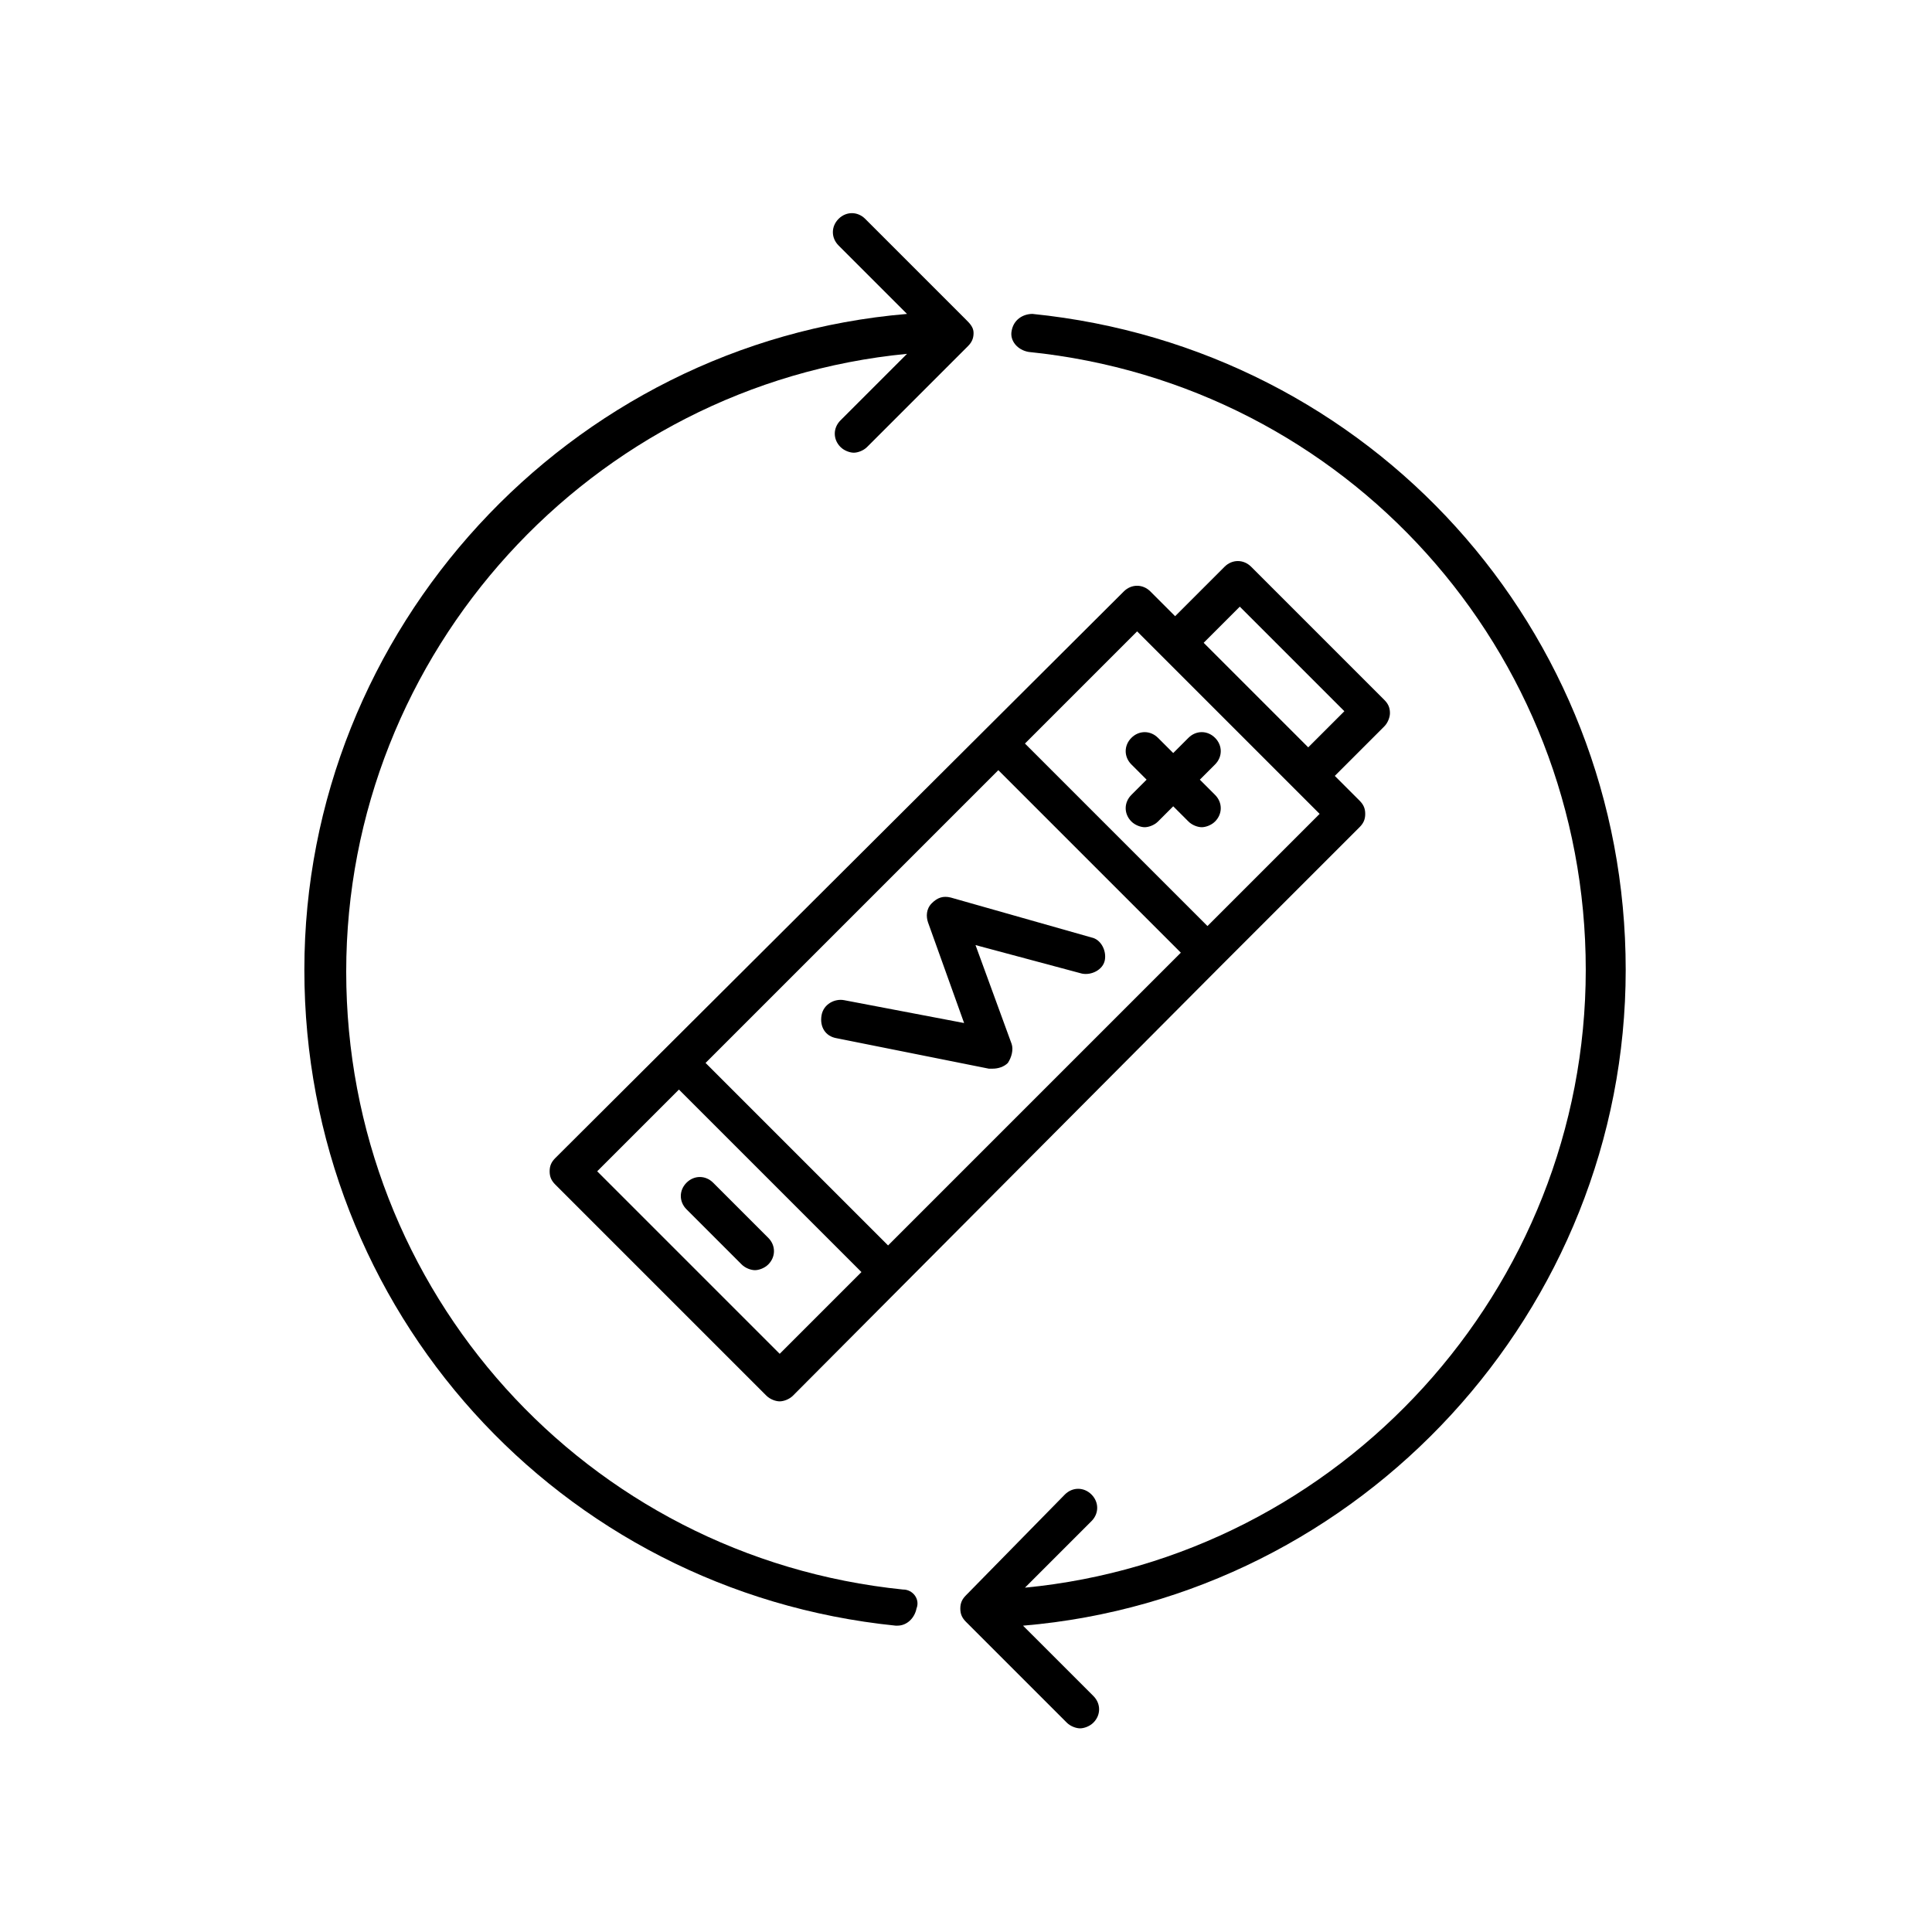
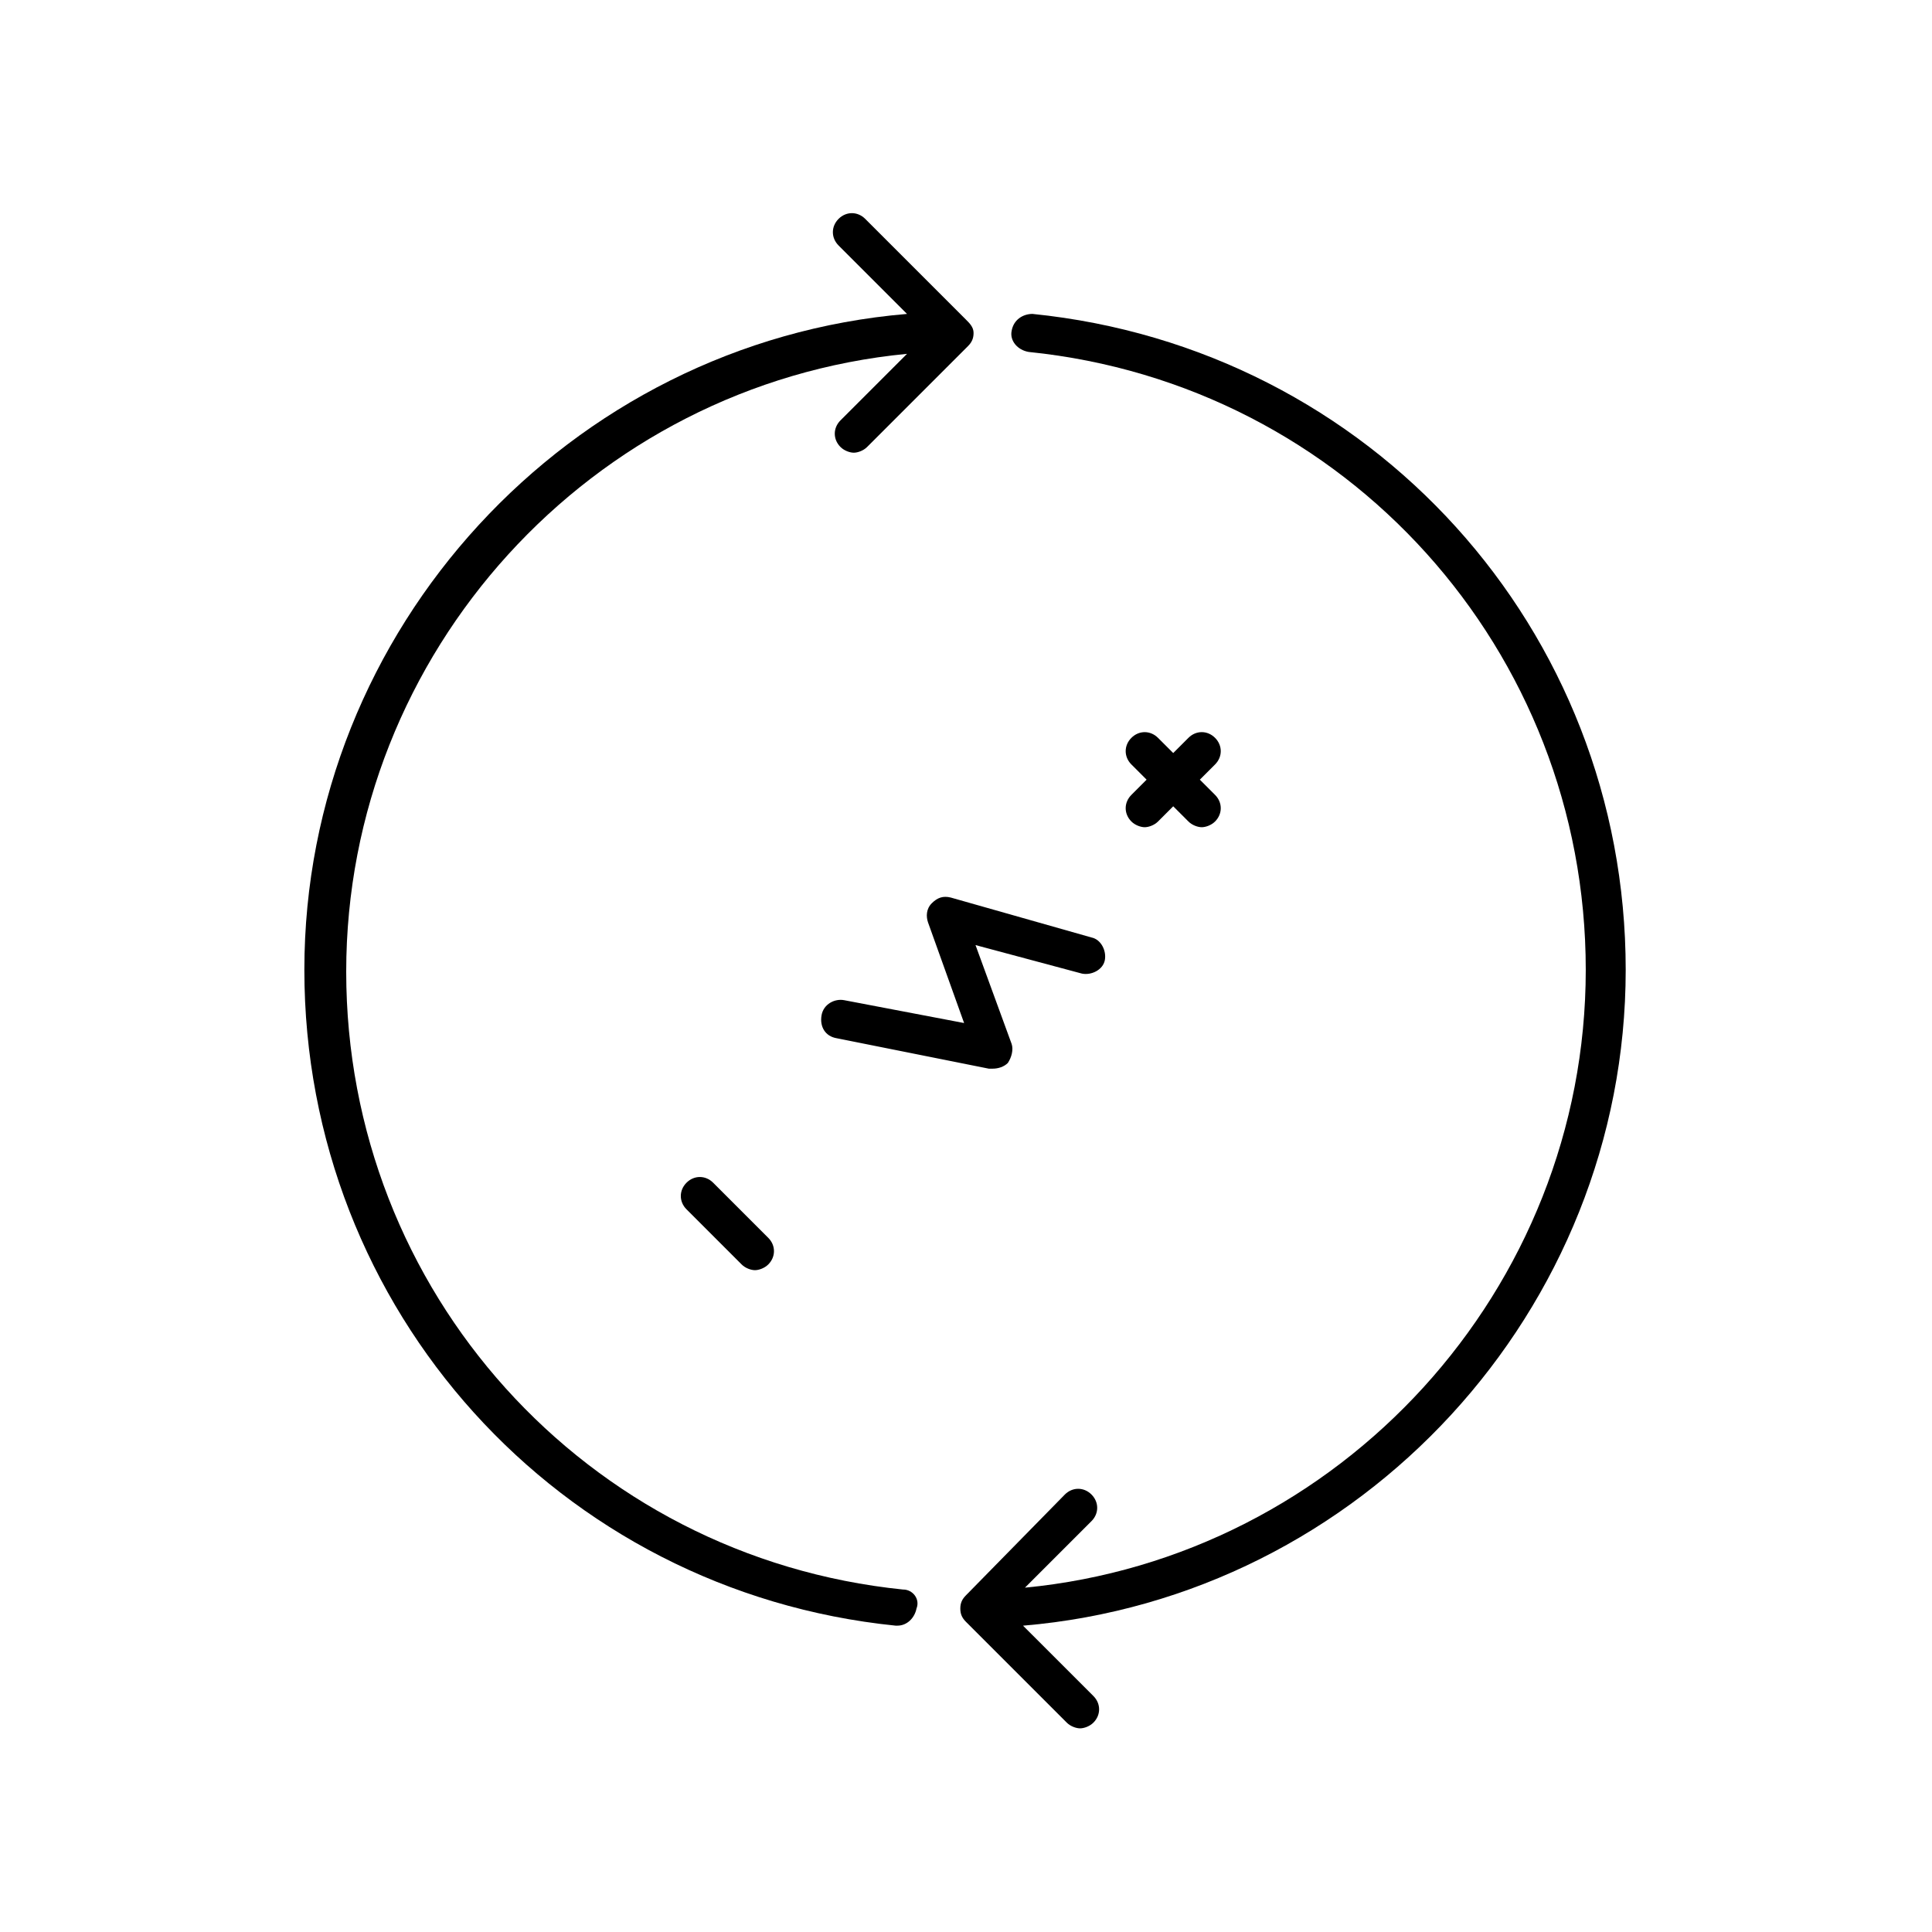
<svg xmlns="http://www.w3.org/2000/svg" fill="#000000" width="800px" height="800px" version="1.1" viewBox="144 144 512 512">
  <g>
    <path d="m383.37 565.25c-84.137-8.566-147.62-79.098-147.62-163.74 0-84.641 64.992-155.68 148.62-163.74l-17.633 17.633c-2.016 2.016-2.016 5.039 0 7.055 1.008 1.008 2.519 1.512 3.527 1.512 1.008 0 2.519-0.504 3.527-1.512l26.703-26.703c1.008-1.008 1.512-2.016 1.512-3.527 0-1.508-1.008-2.516-2.016-3.523l-26.703-26.703c-2.016-2.016-5.039-2.016-7.055 0-2.016 2.016-2.016 5.039 0 7.055l18.137 18.137c-89.68 7.559-159.71 83.633-159.71 173.81 0 90.184 67.512 164.75 156.68 173.81h0.504c2.519 0 4.535-2.016 5.039-4.535 1.008-2.516-1.008-5.035-3.527-5.035z" />
    <path d="m417.63 227.19c-2.519 0-5.039 1.512-5.543 4.535-0.504 2.519 1.512 5.039 4.535 5.543 84.137 8.566 147.62 79.098 147.62 163.74 0 84.641-64.992 155.68-148.62 163.74l17.633-17.633c2.016-2.016 2.016-5.039 0-7.055s-5.039-2.016-7.055 0l-26.195 26.699c-1.008 1.008-1.512 2.016-1.512 3.527 0 1.512 0.504 2.519 1.512 3.527l26.703 26.703c1.008 1.008 2.519 1.512 3.527 1.512 1.008 0 2.519-0.504 3.527-1.512 2.016-2.016 2.016-5.039 0-7.055l-18.645-18.641c89.68-7.559 159.71-83.633 159.71-173.81 0-90.184-67.512-164.75-157.19-173.82z" />
    <path d="m395.97 381.86c-2.016-0.504-3.527 0-5.039 1.512-1.512 1.512-1.512 3.527-1.008 5.039l9.574 26.703-31.738-6.047c-2.519-0.504-5.543 1.008-6.047 4.031-0.504 3.023 1.008 5.543 4.031 6.047l40.305 8.062h1.008c1.512 0 3.023-0.504 4.031-1.512 1.008-1.512 1.512-3.527 1.008-5.039l-9.574-26.199 28.215 7.559c2.519 0.504 5.543-1.008 6.047-3.527 0.504-2.519-1.008-5.543-3.527-6.047z" />
-     <path d="m512.35 332.99c0-1.512-0.504-2.519-1.512-3.527l-35.266-35.266c-2.016-2.016-5.039-2.016-7.055 0l-13.098 13.098-6.551-6.551c-2.016-2.016-5.039-2.016-7.055 0l-150.64 150.14c-1.008 1.008-1.512 2.016-1.512 3.527 0 1.512 0.504 2.519 1.512 3.527l55.922 55.922c1.008 1.008 2.519 1.512 3.527 1.512s2.519-0.504 3.527-1.512l113.36-113.86 36.777-36.777c1.008-1.008 1.512-2.016 1.512-3.527 0-1.512-0.504-2.519-1.512-3.527l-6.551-6.551 13.098-13.098c1.012-1.008 1.516-2.519 1.516-3.527zm-99.25 107.31-33.754 33.754-48.367-48.367 77.586-77.586 48.367 48.367zm-62.473 62.473-48.367-48.367 21.664-21.664 48.367 48.367zm113.36-113.36-48.367-48.367 29.727-29.727 48.367 48.367zm26.703-47.359-27.707-27.707 9.574-9.574 27.711 27.711z" />
    <path d="m332.99 457.43c-2.016-2.016-5.039-2.016-7.055 0s-2.016 5.039 0 7.055l14.609 14.609c1.008 1.008 2.519 1.512 3.527 1.512 1.008 0 2.519-0.504 3.527-1.512 2.016-2.016 2.016-5.039 0-7.055z" />
    <path d="m443.83 346.59 4.031 4.031-4.031 4.031c-2.016 2.016-2.016 5.039 0 7.055 1.008 1.008 2.519 1.512 3.527 1.512 1.008 0 2.519-0.504 3.527-1.512l4.031-4.031 4.031 4.031c1.008 1.008 2.519 1.512 3.527 1.512 1.008 0 2.519-0.504 3.527-1.512 2.016-2.016 2.016-5.039 0-7.055l-4.031-4.031 4.031-4.031c2.016-2.016 2.016-5.039 0-7.055-2.016-2.016-5.039-2.016-7.055 0l-4.031 4.031-4.031-4.027c-2.016-2.016-5.039-2.016-7.055 0-2.012 2.012-2.012 5.035 0 7.051z" />
  </g>
</svg>